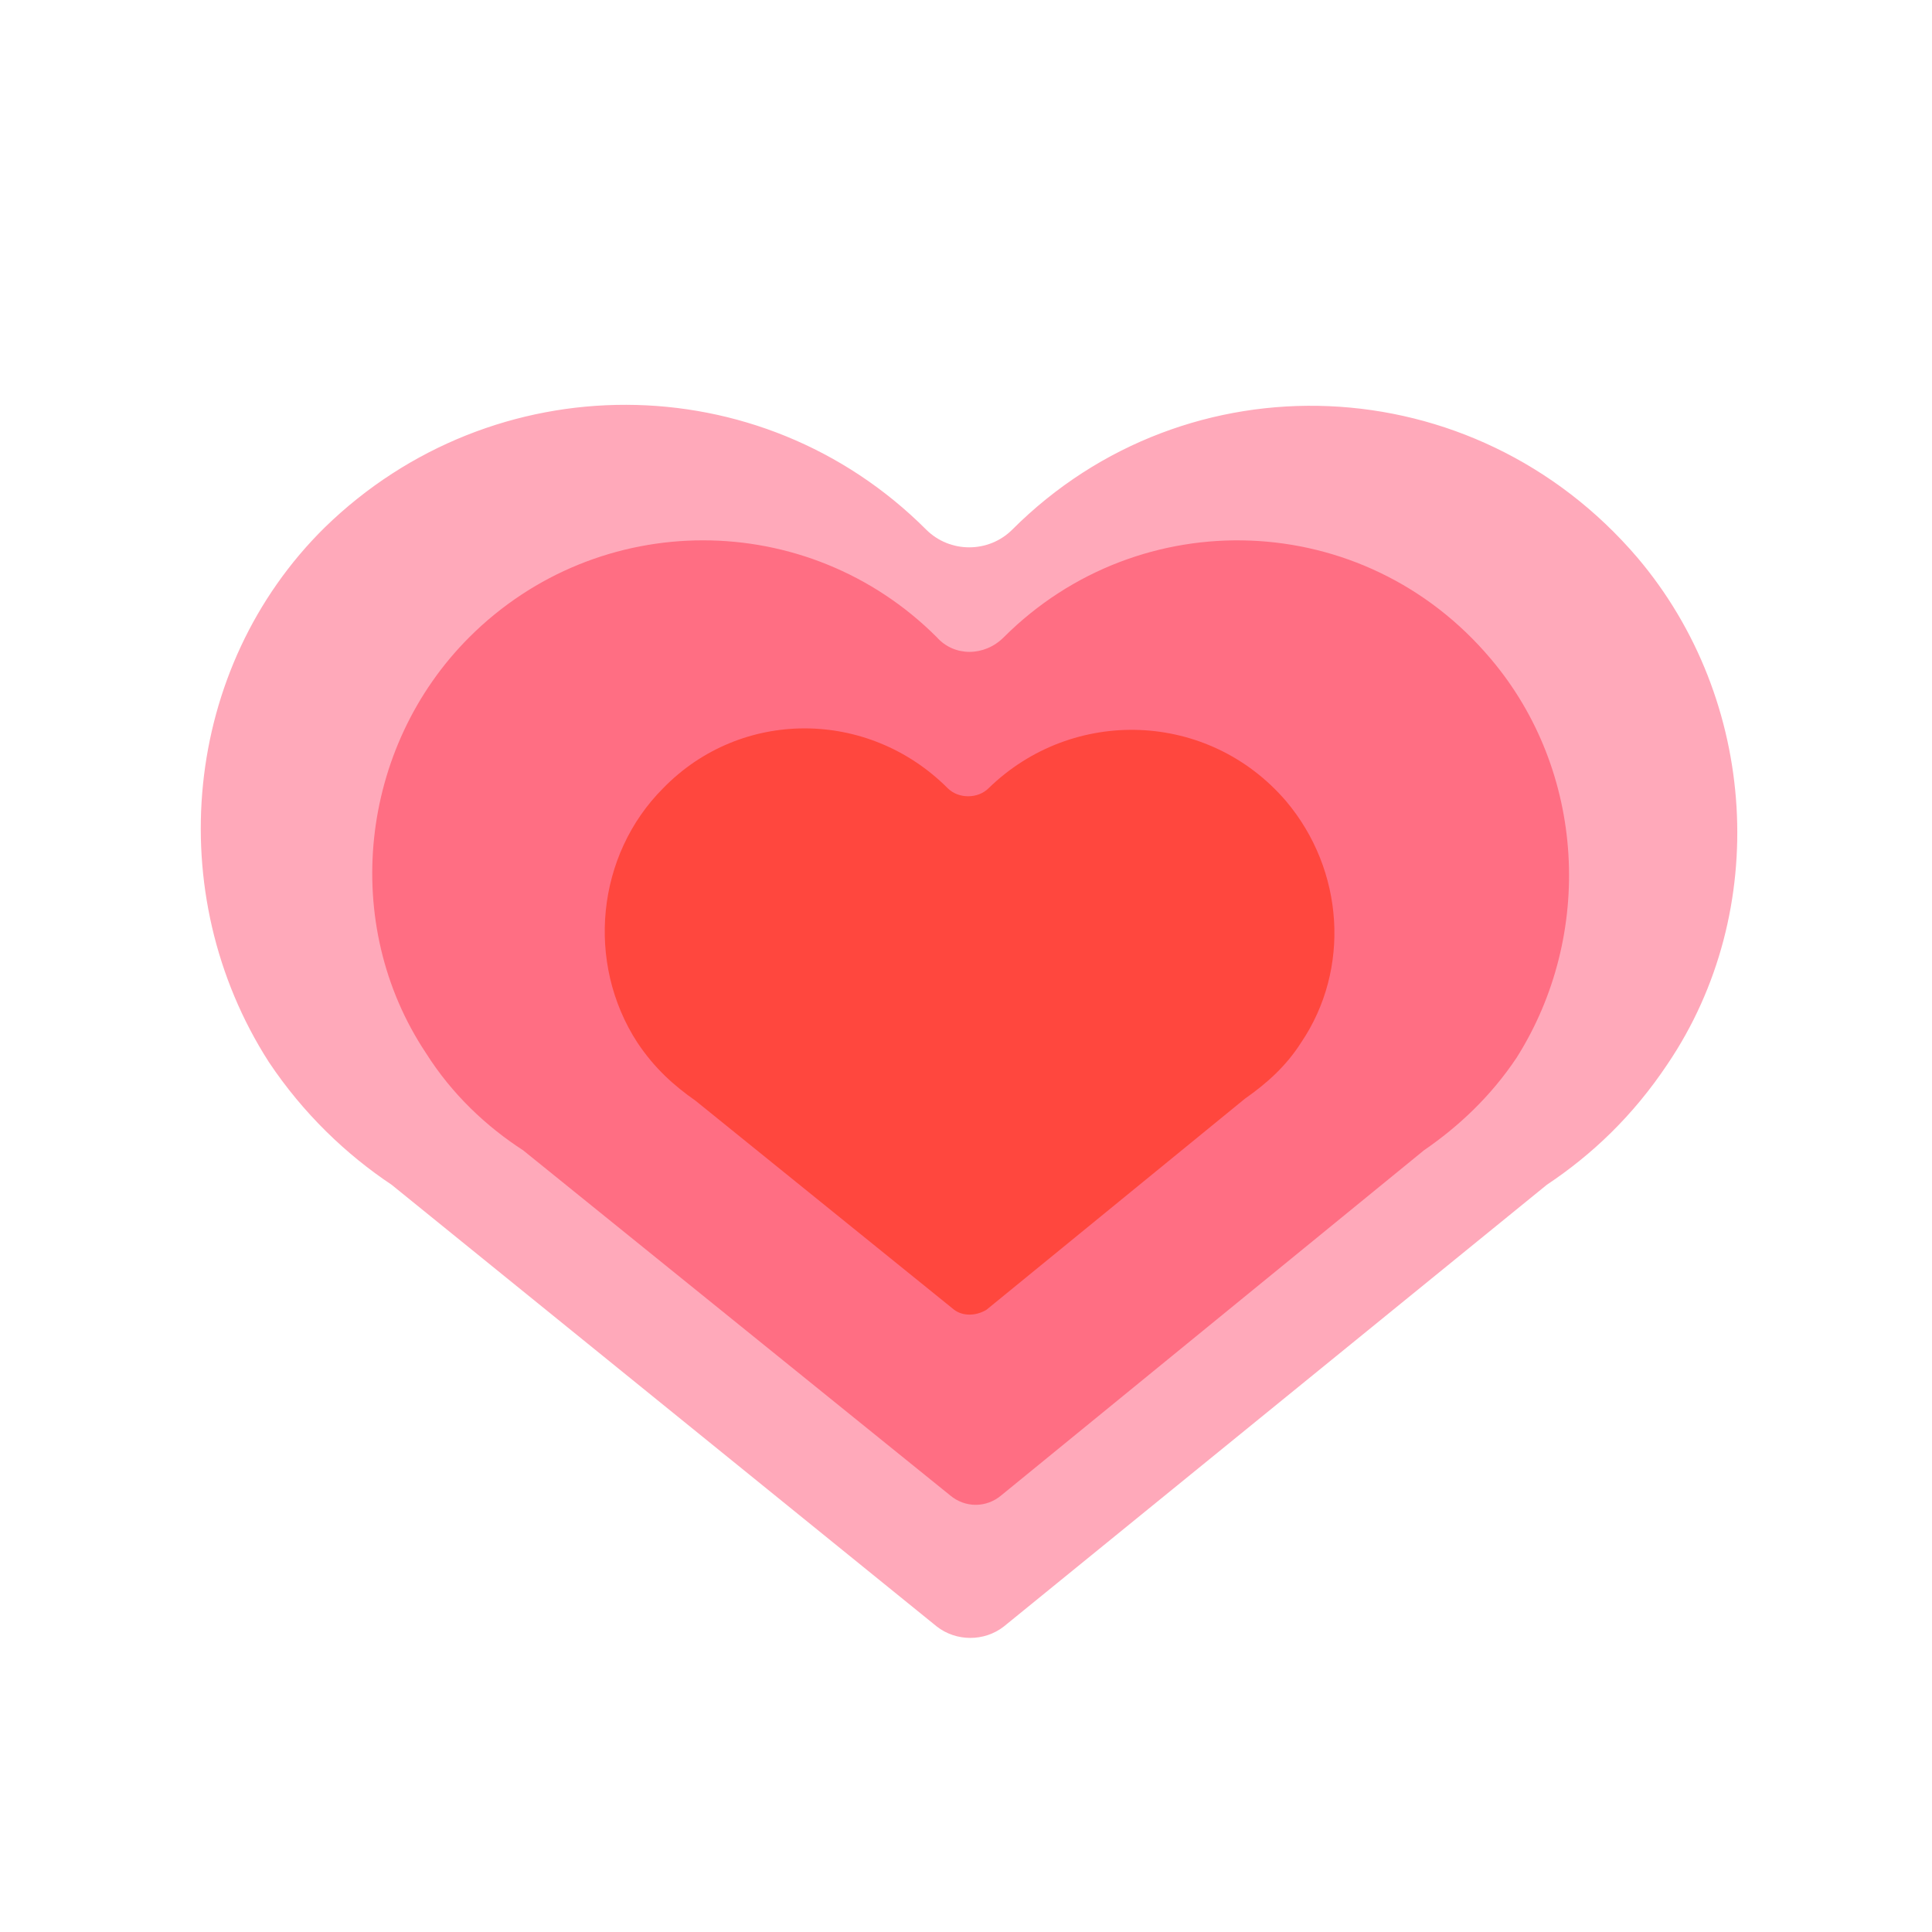
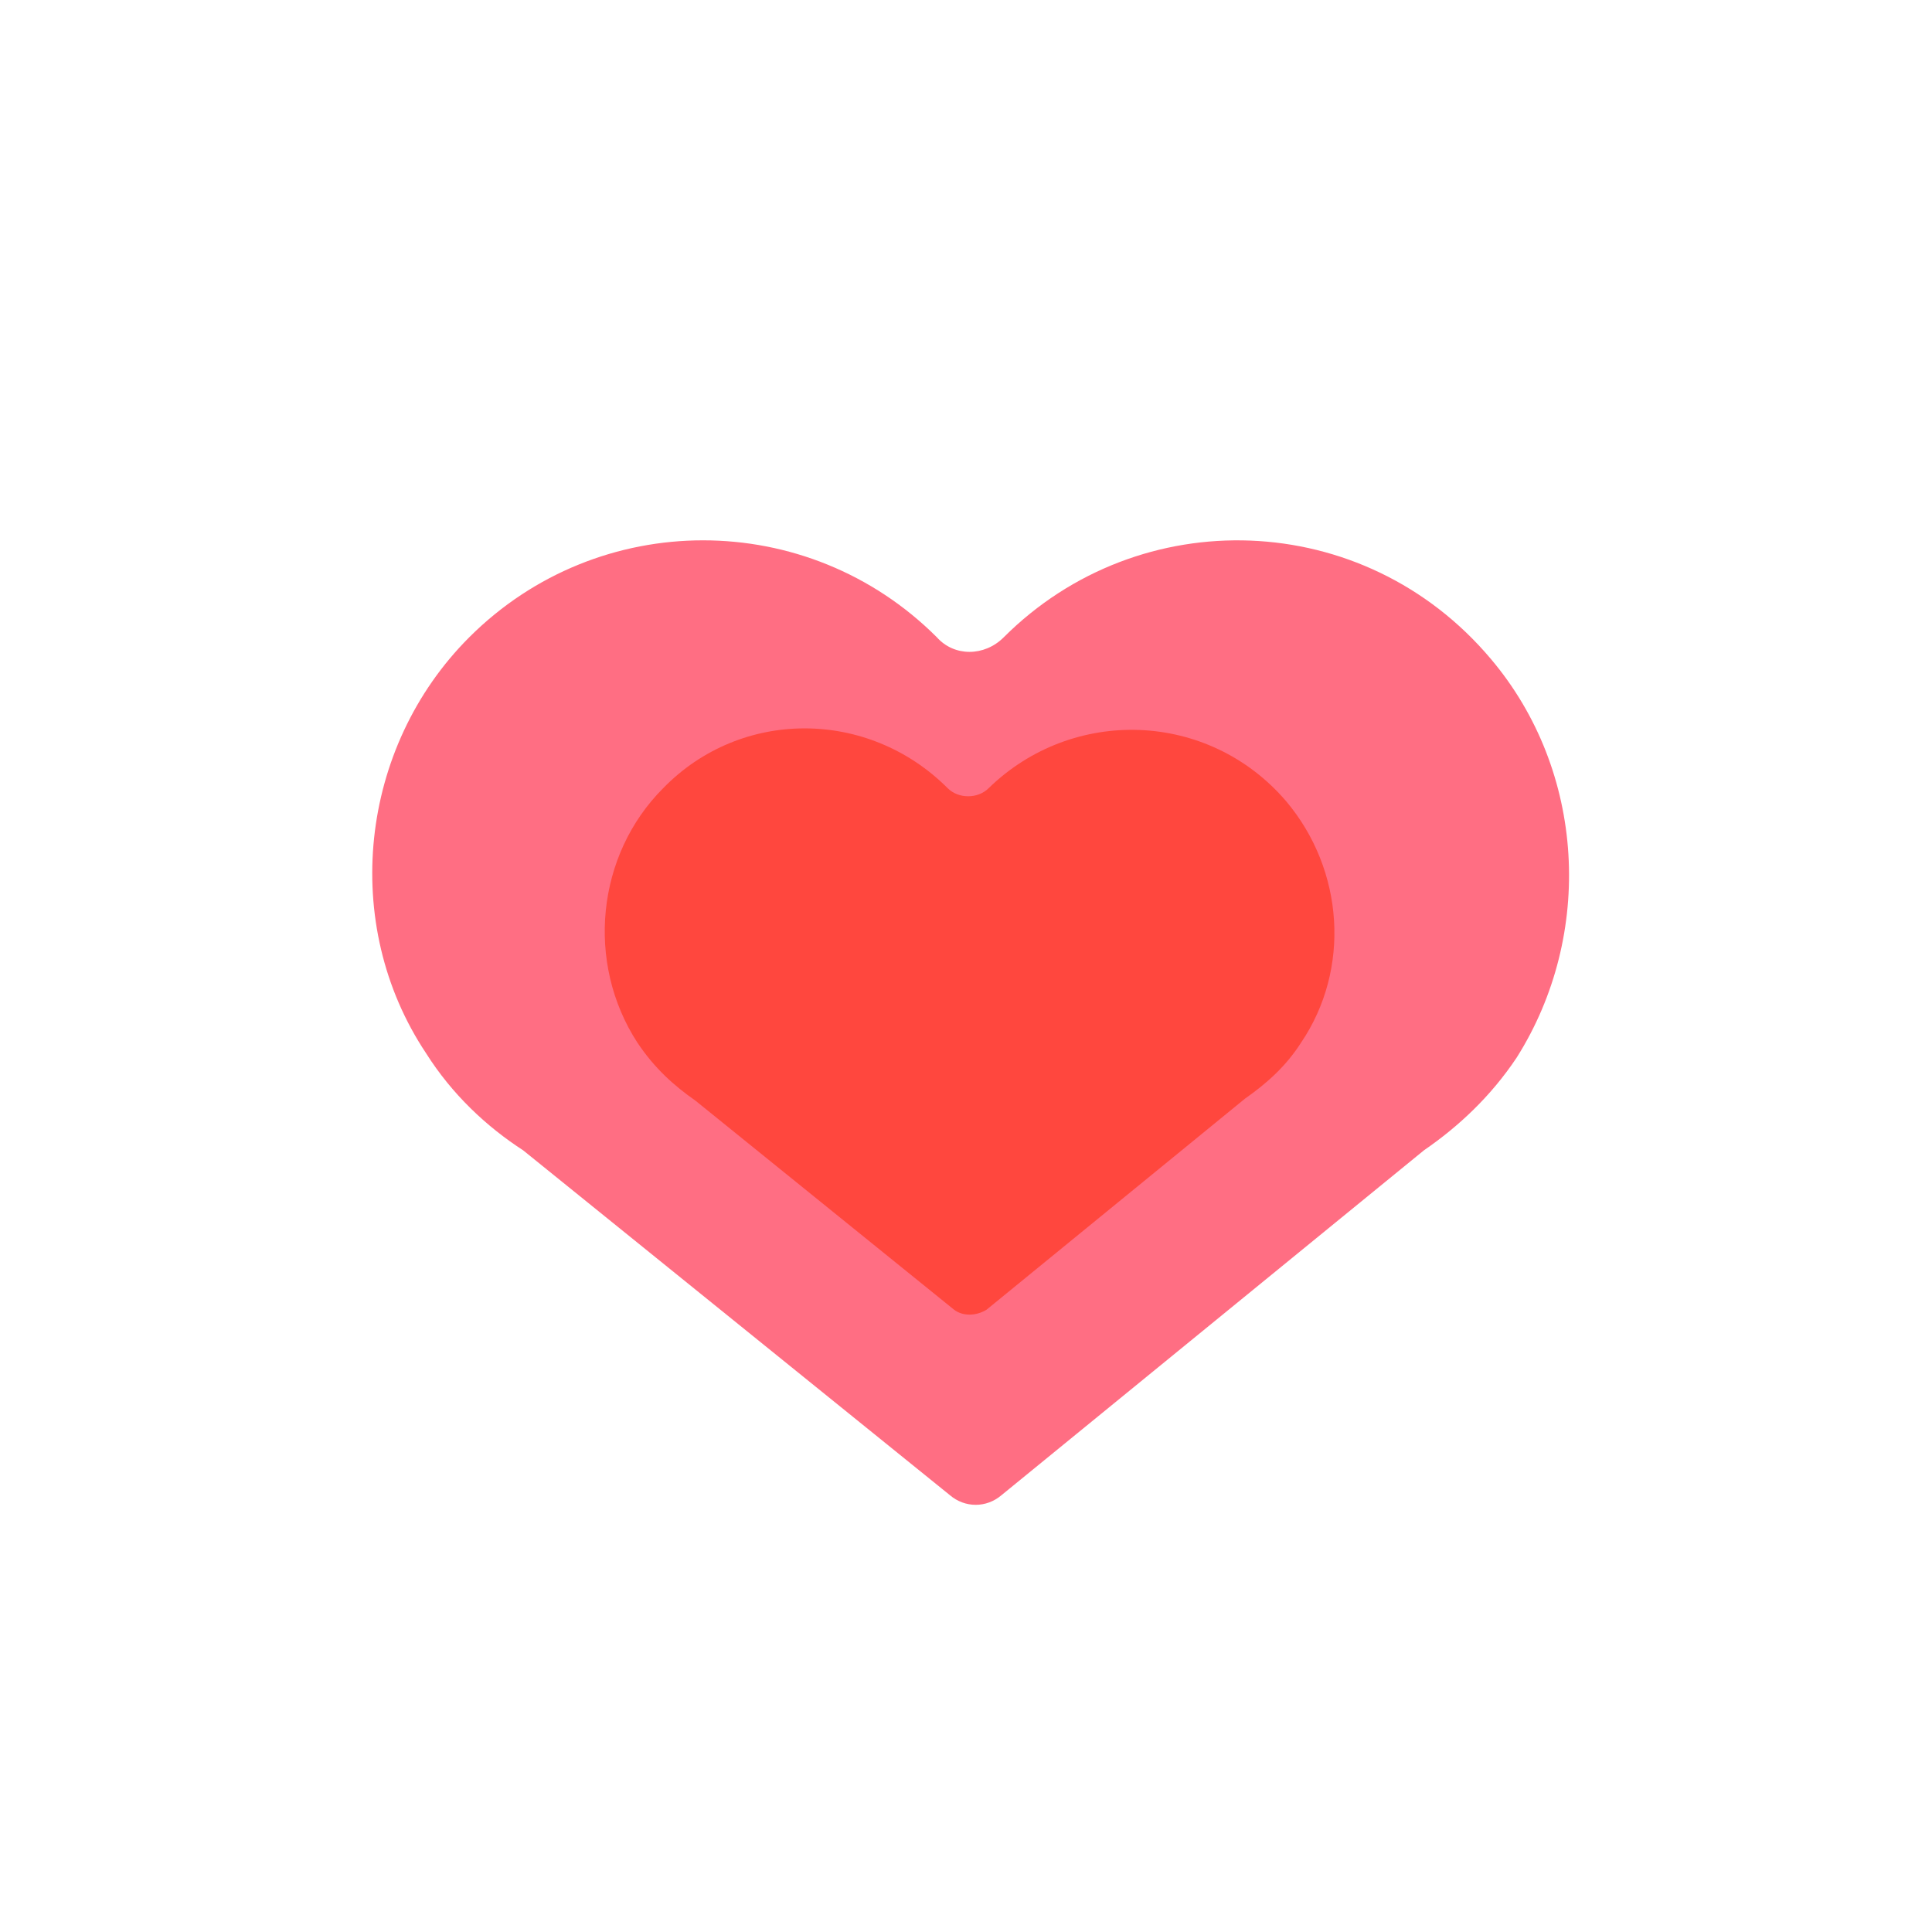
<svg xmlns="http://www.w3.org/2000/svg" id="bg_fir_u1F497-growingheart" width="200" height="200" version="1.1" class="bgs" preserveAspectRatio="xMidYMin slice">
  <defs id="layer_0" />
  <rect id="layer_1" width="100%" height="100%" fill="none" />
  <svg id="layer_2" preserveAspectRatio="xMidYMid meet" viewBox="-8.97 1.83 89.64 71.64" class="svg_thumb" data-uid="fir_u1F497-growingheart" data-keyword="u1F497-growingheart" data-complex="true" data-coll="fir" data-c="{&quot;ffa9ba&quot;:[&quot;fir_u1F497-growingheart_l_0&quot;],&quot;ff6e83&quot;:[&quot;fir_u1F497-growingheart_l_1&quot;],&quot;ff473e&quot;:[&quot;fir_u1F497-growingheart_l_2&quot;]}" data-colors="[&quot;#ffa9ba&quot;,&quot;#ff6e83&quot;,&quot;#ff473e&quot;]" style="overflow: visible;">
-     <path id="fir_u1F497-growingheart_l_0" d="M67 18.7C59.4 9.8 46.1 9.3 38 17.4C36.9 18.5 35.1 18.5 34 17.4C26.3 9.7 13.9 9.7 6.1 17.3C-0.5 23.8 -1.5 34.3 3.5 42.1C5.1 44.5 7.1 46.4 9.2 47.8L34.5 68.3C35.4 69 36.7 69 37.6 68.3L62.8 47.8C64.9 46.4 66.8 44.6 68.4 42.2C73.2 35.1 72.6 25.3 67 18.7Z " data-color-original="#ffa9ba" fill="#ffa9ba" class="ffa9ba" />
    <path id="fir_u1F497-growingheart_l_1" d="M60.2 23.4C54.3 16.4 43.9 16.1 37.6 22.4C36.7 23.3 35.3 23.3 34.5 22.4C28.5 16.4 18.8 16.4 12.8 22.4C7.7 27.5 6.8 35.7 10.8 41.7C12 43.6 13.6 45.1 15.3 46.2L35.1 62.2C35.8 62.8 36.8 62.8 37.5 62.2L57.1 46.2C58.7 45.1 60.2 43.7 61.4 41.9C65 36.2 64.6 28.6 60.2 23.4Z " data-color-original="#ff6e83" fill="#ff6e83" class="ff6e83" />
    <path id="fir_u1F497-growingheart_l_2" d="M50.7 30C47.1 25.8 40.8 25.6 36.9 29.4C36.4 29.9 35.5 29.9 35 29.4C31.3 25.7 25.4 25.7 21.8 29.4C18.7 32.5 18.2 37.5 20.6 41.2C21.4 42.4 22.3 43.2 23.3 43.9L35.3 53.6C35.7 53.9 36.3 53.9 36.8 53.6L48.8 43.8C49.8 43.1 50.7 42.3 51.4 41.2C53.7 37.8 53.4 33.2 50.7 30Z " data-color-original="#ff473e" fill="#ff473e" class="ff473e" />
  </svg>
</svg>